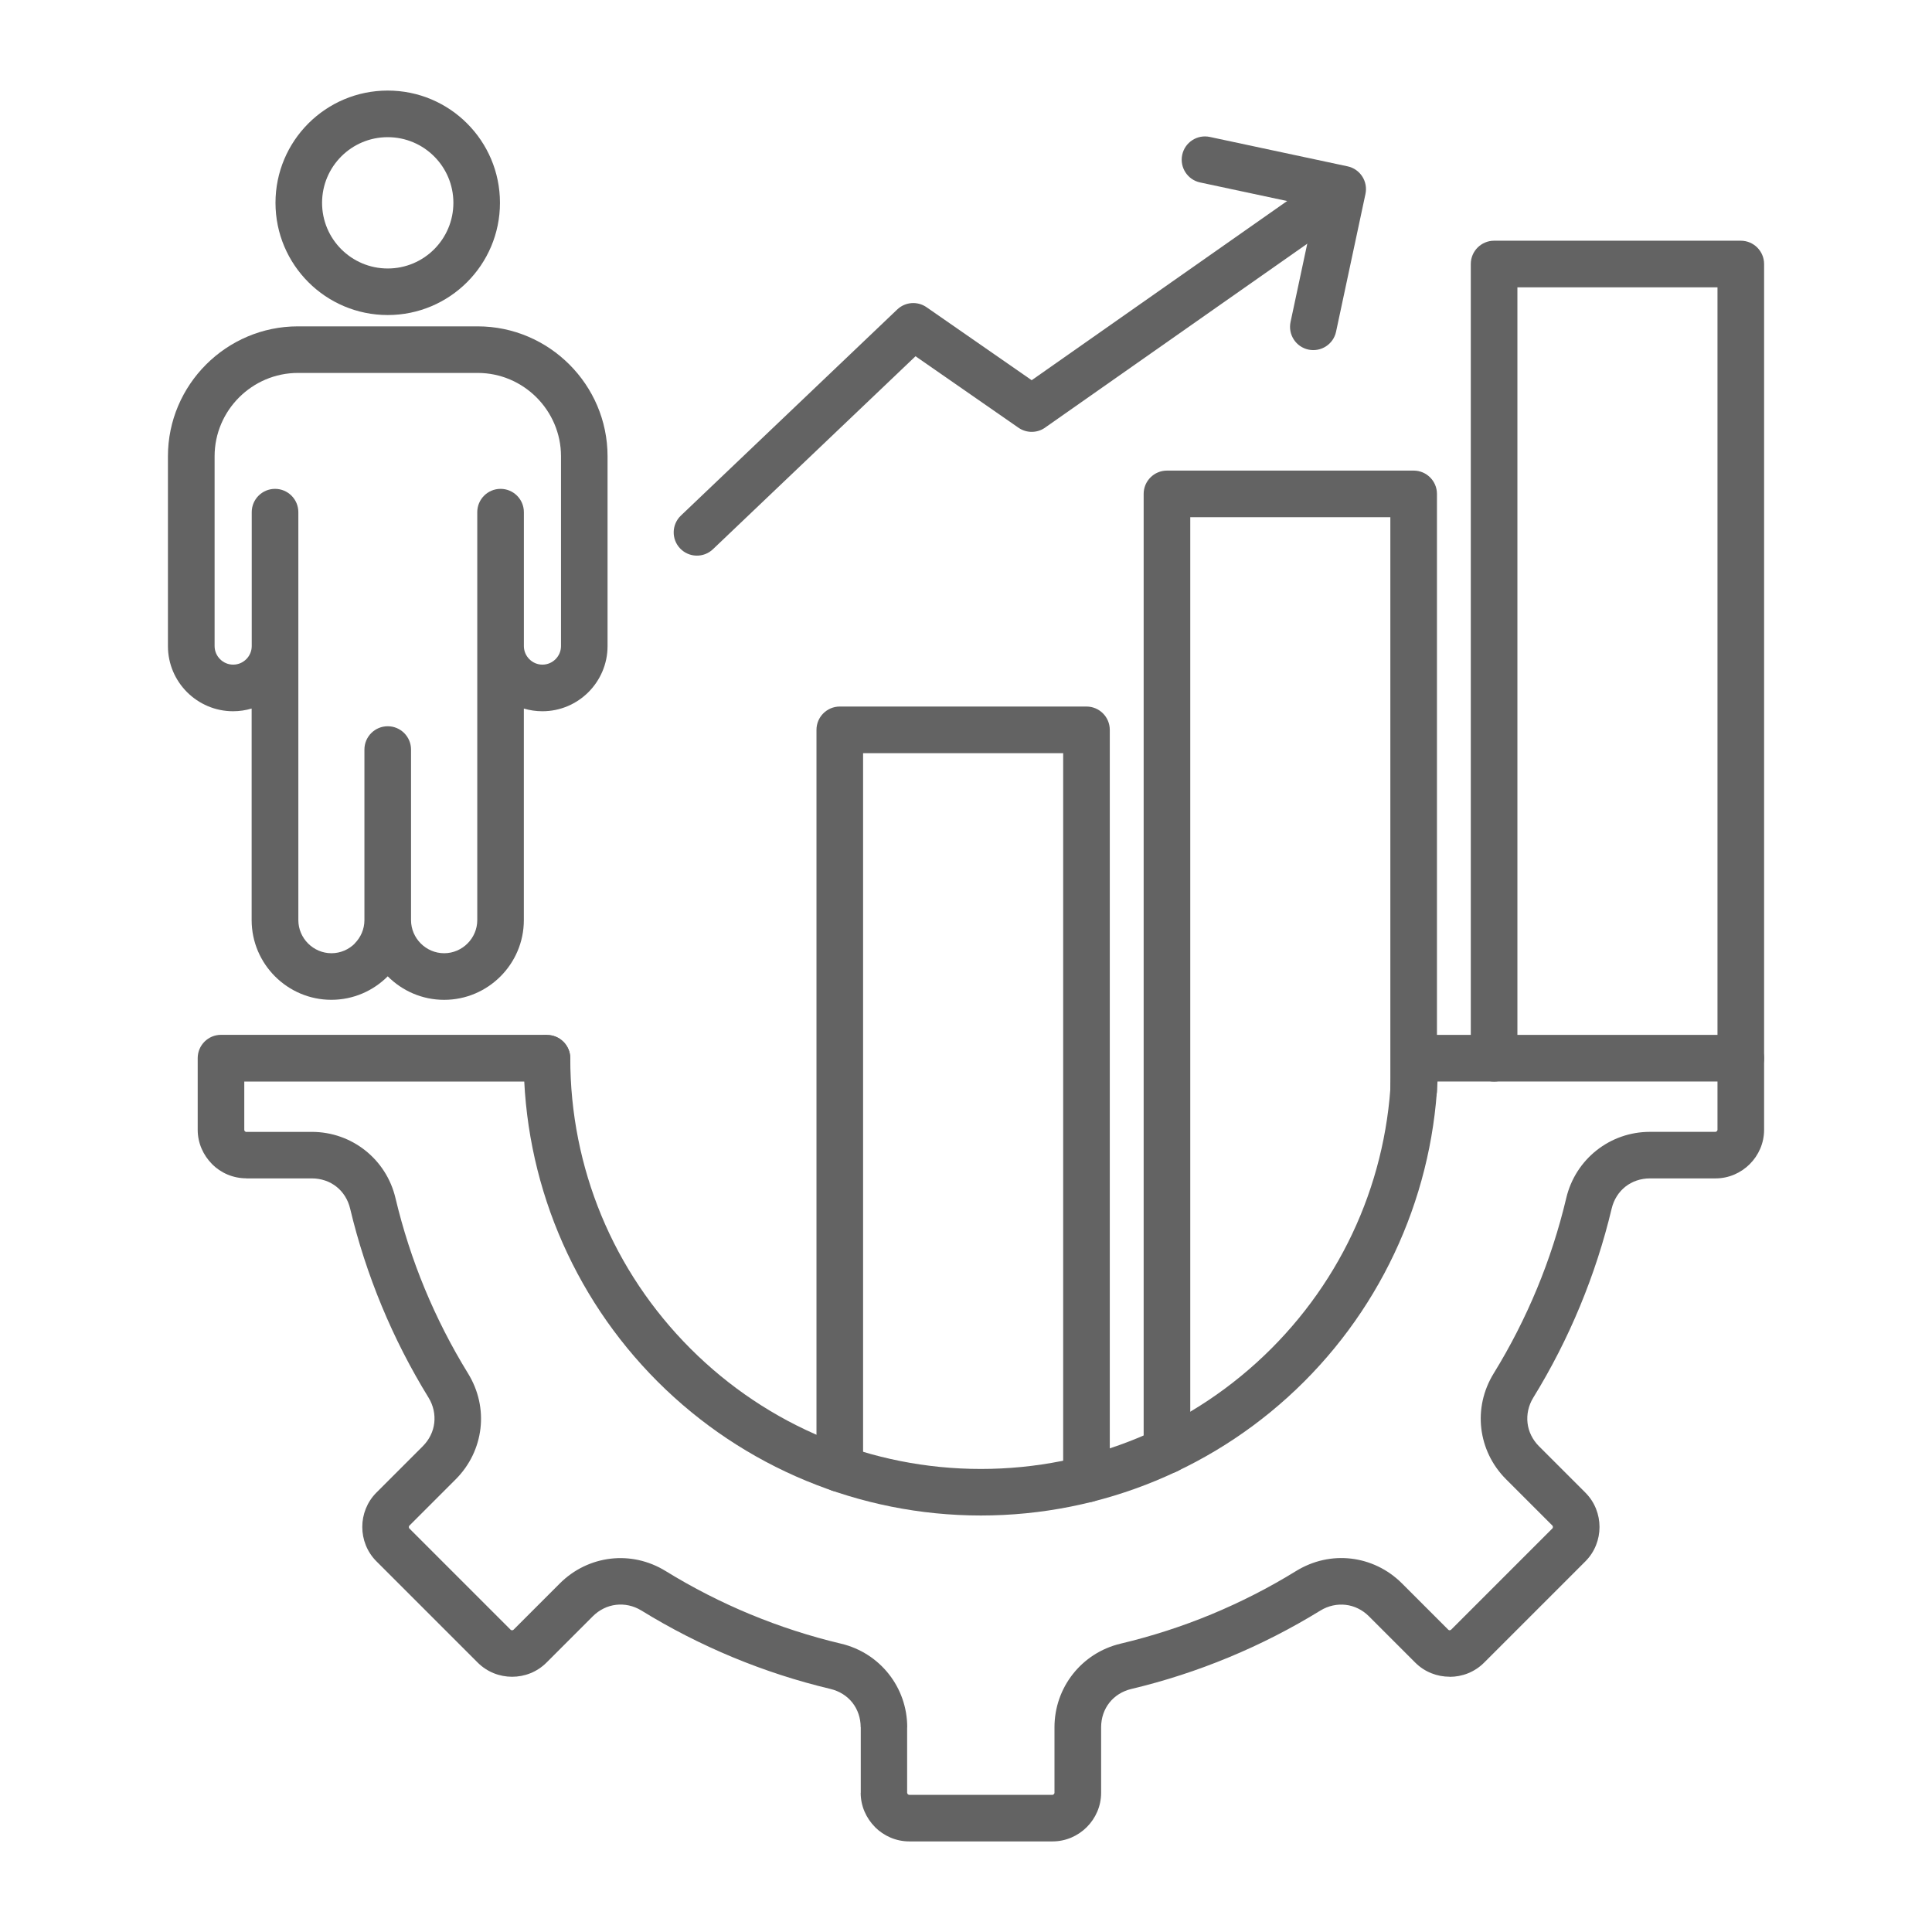
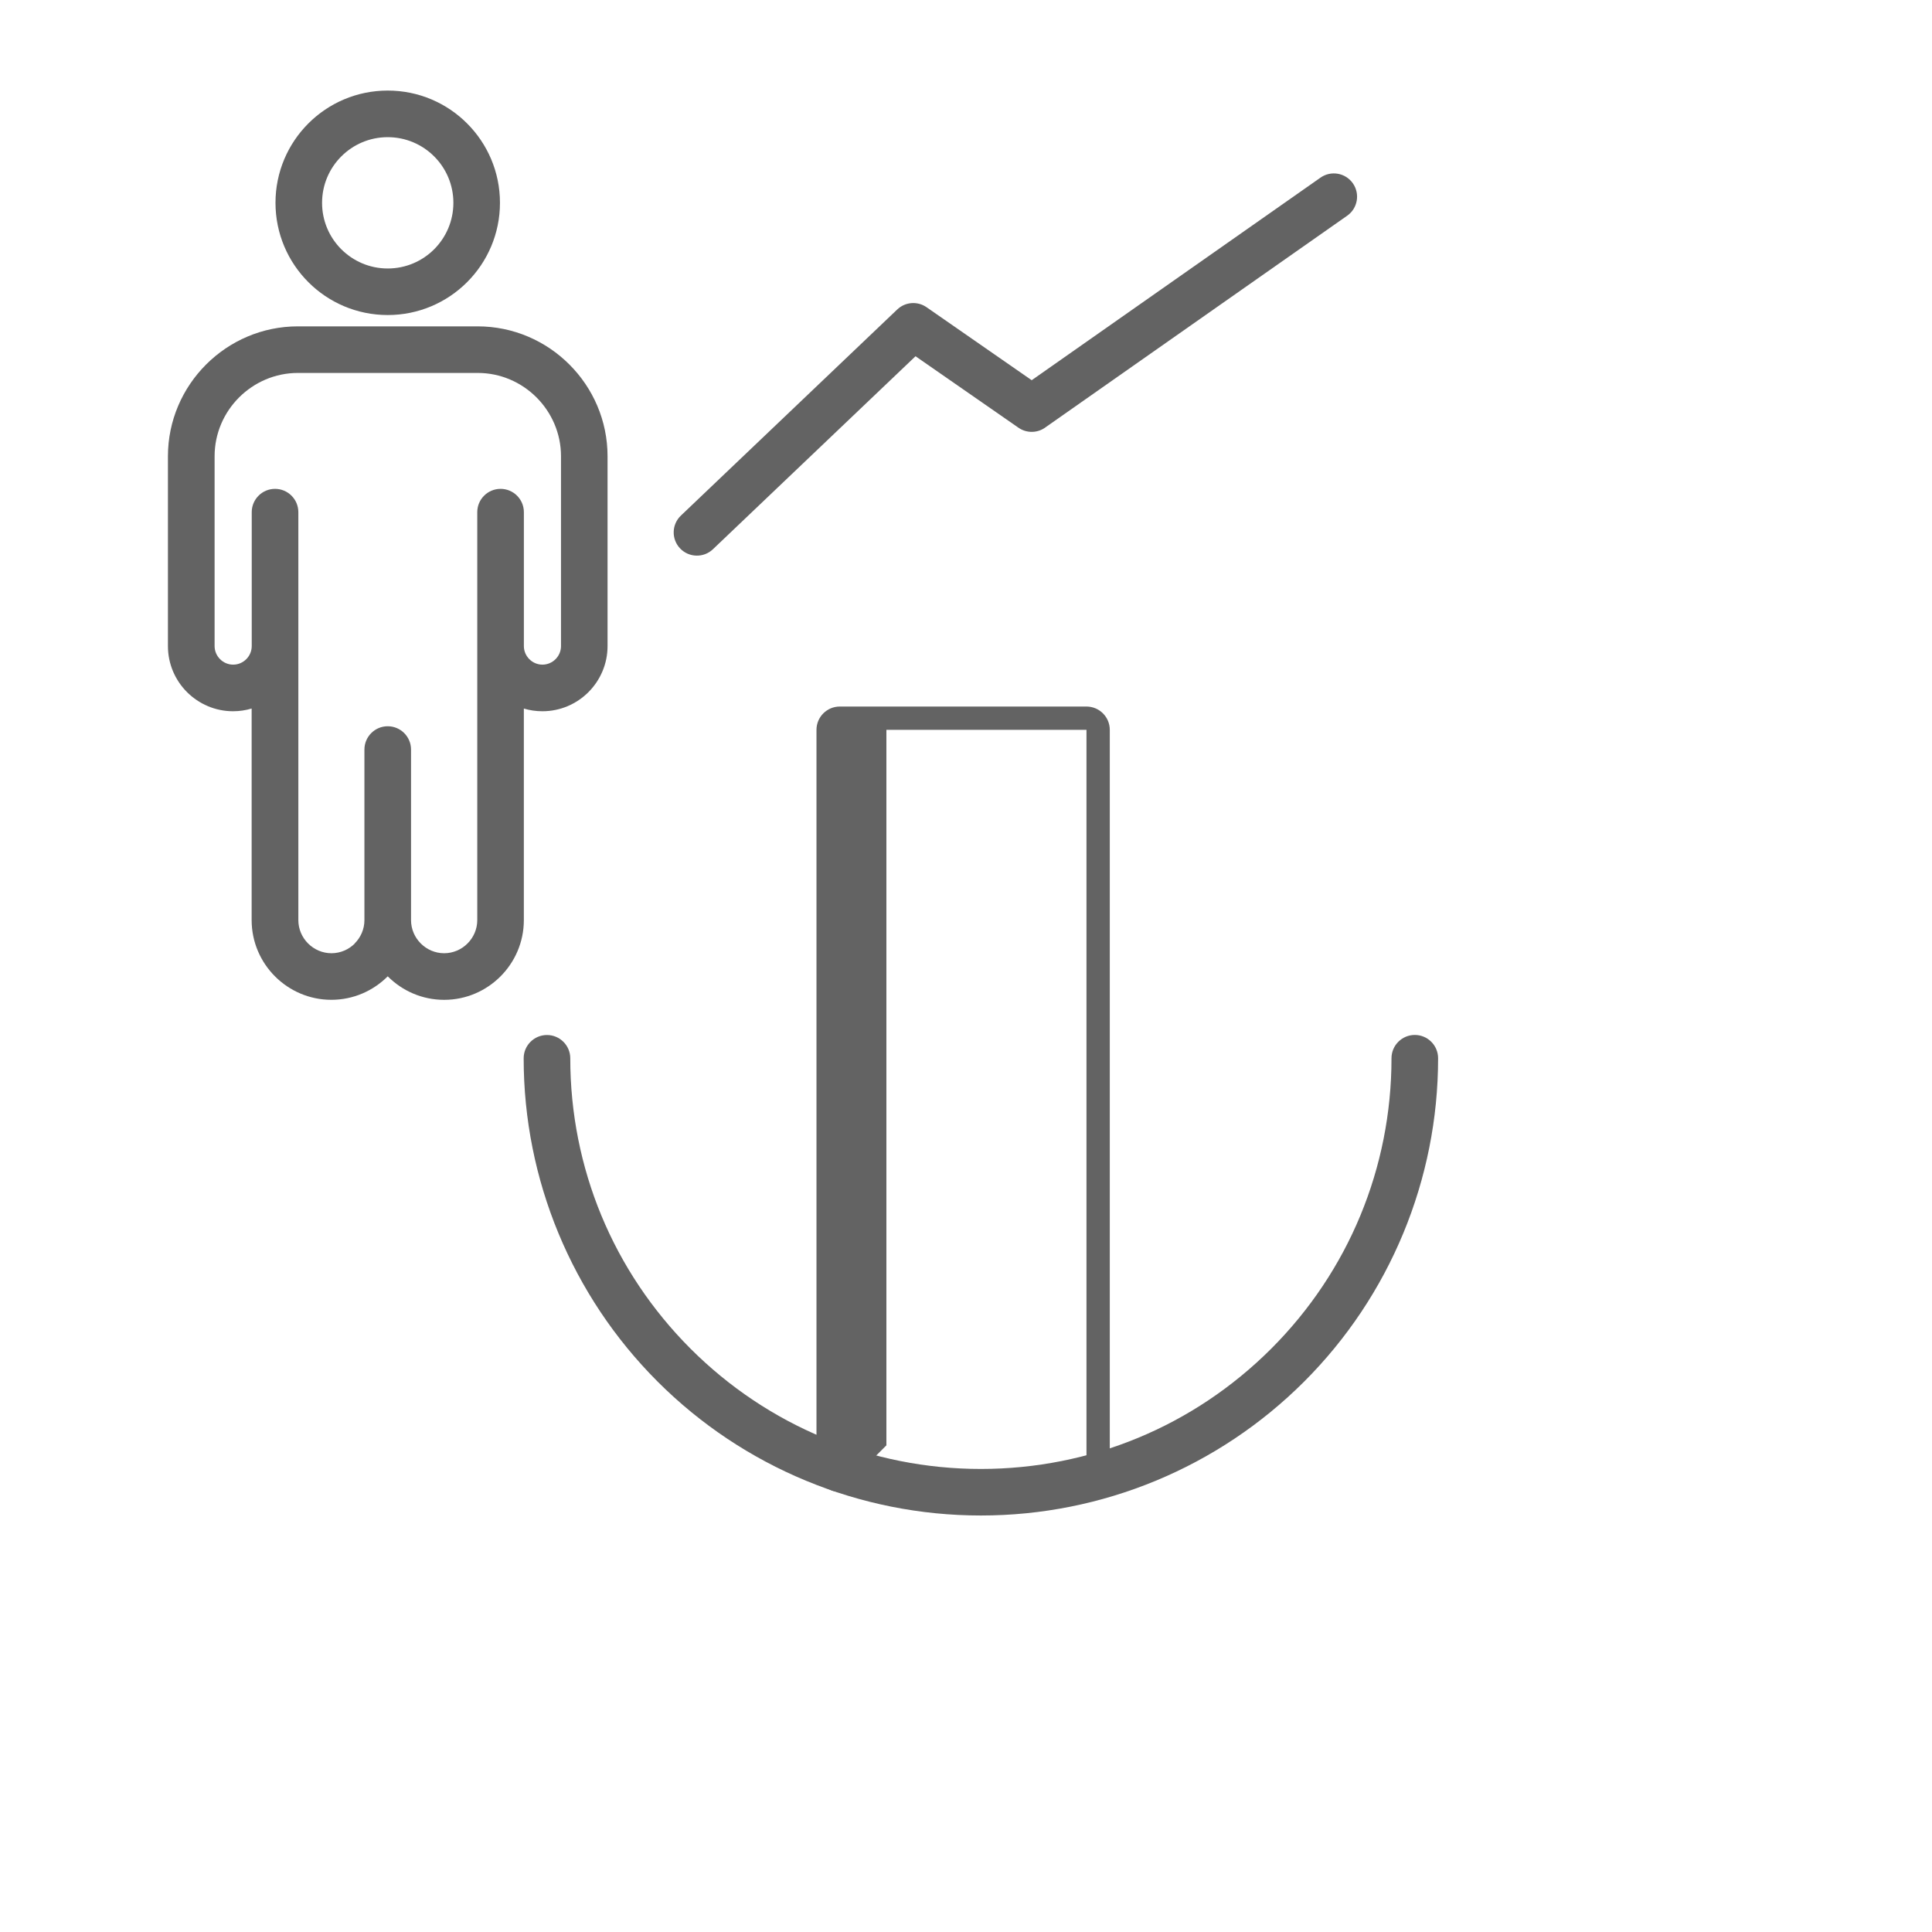
<svg xmlns="http://www.w3.org/2000/svg" id="Guide" viewBox="0 0 640 640">
  <defs>
    <style>
      .cls-1 {
        fill: #636363;
      }
    </style>
  </defs>
-   <path class="cls-1" d="M502.66,350.56c0,4.26-3.46,7.72-7.72,7.72s-7.72-3.46-7.72-7.72V87.46c0-4.26,3.46-7.72,7.72-7.72h81.72c4.26,0,7.72,3.46,7.72,7.72v263.1c0,4.26-3.46,7.72-7.72,7.72s-7.72-3.46-7.72-7.72V95.18h-66.28v255.38h0Z" />
-   <path class="cls-1" d="M394.29,480.45c0,4.26-3.46,7.72-7.72,7.72s-7.72-3.46-7.72-7.72V163.61c0-4.26,3.46-7.72,7.72-7.72h81.72c4.26,0,7.72,3.46,7.72,7.72v197.52c0,4.26-3.46,7.72-7.72,7.72s-7.72-3.46-7.72-7.72v-189.8h-66.28v309.12h0Z" />
-   <path class="cls-1" d="M285.91,486.51c0,4.26-3.46,7.72-7.72,7.72s-7.72-3.46-7.72-7.72v-244.74c0-4.26,3.46-7.72,7.72-7.72h81.72c4.26,0,7.72,3.46,7.72,7.72v248.23c0,4.26-3.46,7.72-7.72,7.72s-7.72-3.46-7.72-7.72v-240.51h-66.28v237.02h0Z" />
+   <path class="cls-1" d="M285.91,486.51c0,4.26-3.46,7.72-7.72,7.72s-7.72-3.46-7.72-7.72v-244.74c0-4.26,3.46-7.72,7.72-7.72h81.72c4.26,0,7.72,3.46,7.72,7.72v248.23s-7.72-3.46-7.72-7.72v-240.51h-66.28v237.02h0Z" />
  <path class="cls-1" d="M128.44,323.42l-.03.03c-4.78,4.78-11.38,7.75-18.65,7.75s-13.87-2.97-18.65-7.75c-4.78-4.78-7.75-11.38-7.75-18.65v-70.09c-1.95.58-4.01.9-6.15.9-5.94,0-11.34-2.43-15.25-6.33-3.91-3.91-6.33-9.31-6.33-15.25v-62.88c0-11.84,4.84-22.6,12.64-30.4,7.8-7.8,18.56-12.64,30.4-12.64h59.55c11.84,0,22.61,4.84,30.4,12.64,7.8,7.8,12.64,18.56,12.64,30.4v62.88c0,5.94-2.43,11.34-6.33,15.25-3.91,3.91-9.31,6.33-15.25,6.33-2.13,0-4.2-.31-6.15-.89v70.09c0,7.27-2.97,13.87-7.75,18.65-4.78,4.78-11.38,7.75-18.65,7.75s-13.87-2.97-18.65-7.75l-.03-.03h0ZM117.49,312.54c1.99-1.99,3.23-4.73,3.23-7.74v-56.5c0-4.26,3.46-7.72,7.72-7.72s7.72,3.46,7.72,7.72v56.5c0,3.01,1.24,5.75,3.23,7.74s4.73,3.23,7.74,3.23,5.75-1.24,7.74-3.23c1.99-1.99,3.23-4.73,3.23-7.74v-135.14c0-4.26,3.46-7.72,7.72-7.72s7.72,3.46,7.72,7.72v44.36c0,1.68.69,3.22,1.81,4.34s2.65,1.81,4.34,1.81,3.22-.69,4.34-1.81,1.81-2.65,1.81-4.34v-62.88c0-7.58-3.11-14.48-8.11-19.49-5.01-5.01-11.9-8.11-19.49-8.11h-59.55c-7.58,0-14.48,3.11-19.49,8.11-5.01,5.01-8.11,11.9-8.11,19.49v62.88c0,1.68.69,3.22,1.81,4.34s2.65,1.81,4.34,1.81,3.22-.69,4.34-1.81,1.81-2.65,1.81-4.34v-44.36c0-4.26,3.46-7.72,7.72-7.72s7.72,3.46,7.72,7.72v135.14c0,3.01,1.24,5.75,3.23,7.74s4.73,3.23,7.74,3.23,5.75-1.24,7.74-3.23h0Z" />
  <path class="cls-1" d="M128.44,30c10.27,0,19.57,4.16,26.29,10.89,6.73,6.73,10.89,16.03,10.89,26.29s-4.16,19.56-10.89,26.29-16.03,10.89-26.29,10.89-19.57-4.16-26.29-10.89c-6.73-6.73-10.89-16.03-10.89-26.29s4.16-19.56,10.89-26.29c6.73-6.73,16.03-10.89,26.29-10.89ZM143.82,51.81c-3.93-3.93-9.37-6.37-15.38-6.37s-11.44,2.43-15.38,6.37c-3.93,3.94-6.37,9.37-6.37,15.38s2.43,11.44,6.37,15.38c3.94,3.93,9.37,6.37,15.38,6.37s11.44-2.43,15.38-6.37c3.93-3.93,6.37-9.37,6.37-15.38s-2.43-11.44-6.37-15.38Z" />
-   <path class="cls-1" d="M397.56,60.44c-4.16-.88-6.82-4.97-5.94-9.14.88-4.16,4.97-6.82,9.14-5.94l45.63,9.74c4.16.88,6.82,4.97,5.94,9.14l-9.74,45.63c-.88,4.16-4.97,6.82-9.14,5.94-4.16-.88-6.82-4.97-5.94-9.14l8.13-38.1-38.08-8.13h0Z" />
  <path class="cls-1" d="M236.17,181.94c-3.08,2.93-7.95,2.81-10.88-.27-2.93-3.08-2.81-7.95.27-10.88l71.67-68.28c2.7-2.56,6.76-2.79,9.7-.74h0s34.83,24.18,34.83,24.18l95.66-67.1c3.48-2.45,8.29-1.61,10.73,1.87s1.61,8.29-1.87,10.73l-99.78,69.99c-2.59,2.02-6.3,2.21-9.13.24l-34.09-23.67-67.12,63.94h0Z" />
  <path class="cls-1" d="M460.95,350.56c0-4.26,3.46-7.72,7.72-7.72s7.72,3.46,7.72,7.72c0,20.08-3.98,39.73-11.52,57.94-7.55,18.24-18.64,34.96-32.84,49.16-14.21,14.21-30.93,25.3-49.15,32.85-18.2,7.54-37.85,11.52-57.94,11.52s-39.73-3.98-57.94-11.52c-18.24-7.55-34.96-18.64-49.16-32.84-14.21-14.21-25.3-30.92-32.85-49.15-7.54-18.2-11.52-37.85-11.52-57.94,0-4.26,3.46-7.72,7.72-7.72s7.72,3.46,7.72,7.72c0,18.14,3.56,35.8,10.31,52.1,6.74,16.27,16.71,31.26,29.53,44.09,12.81,12.81,27.81,22.78,44.09,29.52,16.3,6.75,33.97,10.32,52.09,10.32s35.8-3.56,52.09-10.31c16.27-6.74,31.26-16.71,44.09-29.53,12.81-12.81,22.78-27.81,29.52-44.09,6.75-16.3,10.32-33.97,10.32-52.09h0Z" />
-   <path class="cls-1" d="M181.19,342.84c4.26,0,7.72,3.46,7.72,7.72s-3.46,7.72-7.72,7.72h-100.27v16.02c0,.16.08.32.2.45h.01c.15.14.31.23.44.23v-.03h21.71c6.62,0,12.77,2.24,17.68,6.12,4.9,3.88,8.51,9.34,10.04,15.79,2.46,10.35,5.71,20.39,9.7,30.03,4.03,9.72,8.82,19.11,14.34,28.07,3.5,5.69,4.84,12.08,4.12,18.23-.73,6.21-3.5,12.14-8.2,16.85l-15.36,15.36c-.11.11-.16.28-.16.46s.05.35.16.46l33.57,33.57c.11.11.28.16.46.16s.35-.05.46-.16l15.36-15.36c4.7-4.7,10.64-7.47,16.84-8.2,6.15-.72,12.55.61,18.23,4.11,8.96,5.52,18.36,10.32,28.09,14.35h.02s0,0,0,0c9.67,4.01,19.7,7.26,29.99,9.7,6.45,1.53,11.91,5.14,15.79,10.04,3.88,4.91,6.12,11.05,6.12,17.68h-.03v21.71h.03c0,.16.08.32.2.45v-.02c.15.13.3.22.45.22h47.47c.15,0,.31-.08.44-.22s.22-.29.22-.44v-21.71c0-6.62,2.24-12.77,6.12-17.68,3.87-4.9,9.34-8.51,15.79-10.04,10.35-2.46,20.39-5.71,30.03-9.7,9.72-4.03,19.11-8.82,28.08-14.35,5.69-3.5,12.08-4.84,18.23-4.12,6.21.73,12.14,3.5,16.85,8.2l15.36,15.36c.13.13.3.19.46.19v-.03c.19,0,.35-.05.46-.16l33.57-33.57c.11-.11.16-.28.16-.46s-.05-.36-.16-.46l-15.36-15.36c-4.7-4.7-7.47-10.64-8.2-16.84-.72-6.15.61-12.55,4.11-18.23,5.52-8.96,10.31-18.36,14.34-28.08,4-9.65,7.25-19.69,9.7-30.02,1.53-6.45,5.14-11.91,10.04-15.79,4.91-3.88,11.05-6.12,17.68-6.12h21.71c.15,0,.3-.08.44-.22.13-.13.22-.29.22-.44v-16.02h-100.27c-4.26,0-7.72-3.46-7.72-7.72s3.46-7.72,7.72-7.72h107.99c4.26,0,7.72,3.46,7.72,7.72v23.73c0,4.41-1.83,8.44-4.74,11.35-2.91,2.91-6.94,4.74-11.35,4.74h-21.71c-3.12,0-5.95,1-8.15,2.74-2.2,1.74-3.83,4.26-4.55,7.28-2.61,10.96-6.12,21.77-10.49,32.32-4.34,10.48-9.52,20.62-15.49,30.32-1.6,2.61-2.21,5.56-1.88,8.4.33,2.79,1.61,5.49,3.8,7.68l15.36,15.36c3.12,3.12,4.68,7.26,4.68,11.38s-1.56,8.25-4.68,11.38l-33.57,33.57c-3.12,3.12-7.26,4.68-11.38,4.68v-.03c-4.14,0-8.28-1.55-11.38-4.65l-15.36-15.36c-2.19-2.19-4.89-3.47-7.68-3.8-2.84-.33-5.79.28-8.4,1.88-9.7,5.97-19.84,11.15-30.31,15.49-10.54,4.37-21.35,7.88-32.32,10.49-3.03.72-5.55,2.35-7.28,4.55-1.74,2.2-2.74,5.03-2.74,8.15v21.71c0,4.41-1.83,8.44-4.74,11.35-2.91,2.91-6.94,4.74-11.35,4.74h-47.47c-4.41,0-8.44-1.83-11.35-4.74l.02-.02h-.02c-2.91-2.93-4.74-6.95-4.74-11.34h.03v-21.71h-.03c0-3.12-1.01-5.95-2.74-8.15-1.74-2.2-4.26-3.83-7.28-4.55-11.01-2.62-21.83-6.13-32.34-10.49h0c-10.47-4.35-20.61-9.53-30.29-15.49-2.61-1.6-5.56-2.22-8.4-1.88-2.79.33-5.49,1.61-7.68,3.79l-15.36,15.36c-3.12,3.12-7.26,4.68-11.38,4.68s-8.25-1.56-11.38-4.68l-33.57-33.57c-3.12-3.12-4.68-7.26-4.68-11.38s1.56-8.25,4.68-11.38l15.36-15.36c2.19-2.19,3.47-4.89,3.8-7.68.33-2.84-.28-5.79-1.88-8.4-5.97-9.7-11.15-19.83-15.49-30.3-4.37-10.54-7.88-21.35-10.49-32.32-.72-3.03-2.35-5.55-4.55-7.28-2.2-1.74-5.03-2.74-8.15-2.74h-21.71v-.03c-4.43,0-8.46-1.81-11.35-4.71l.02-.02h-.02c-2.91-2.93-4.74-6.95-4.74-11.34v-23.74c0-4.26,3.46-7.72,7.72-7.72h107.99Z" />
</svg>